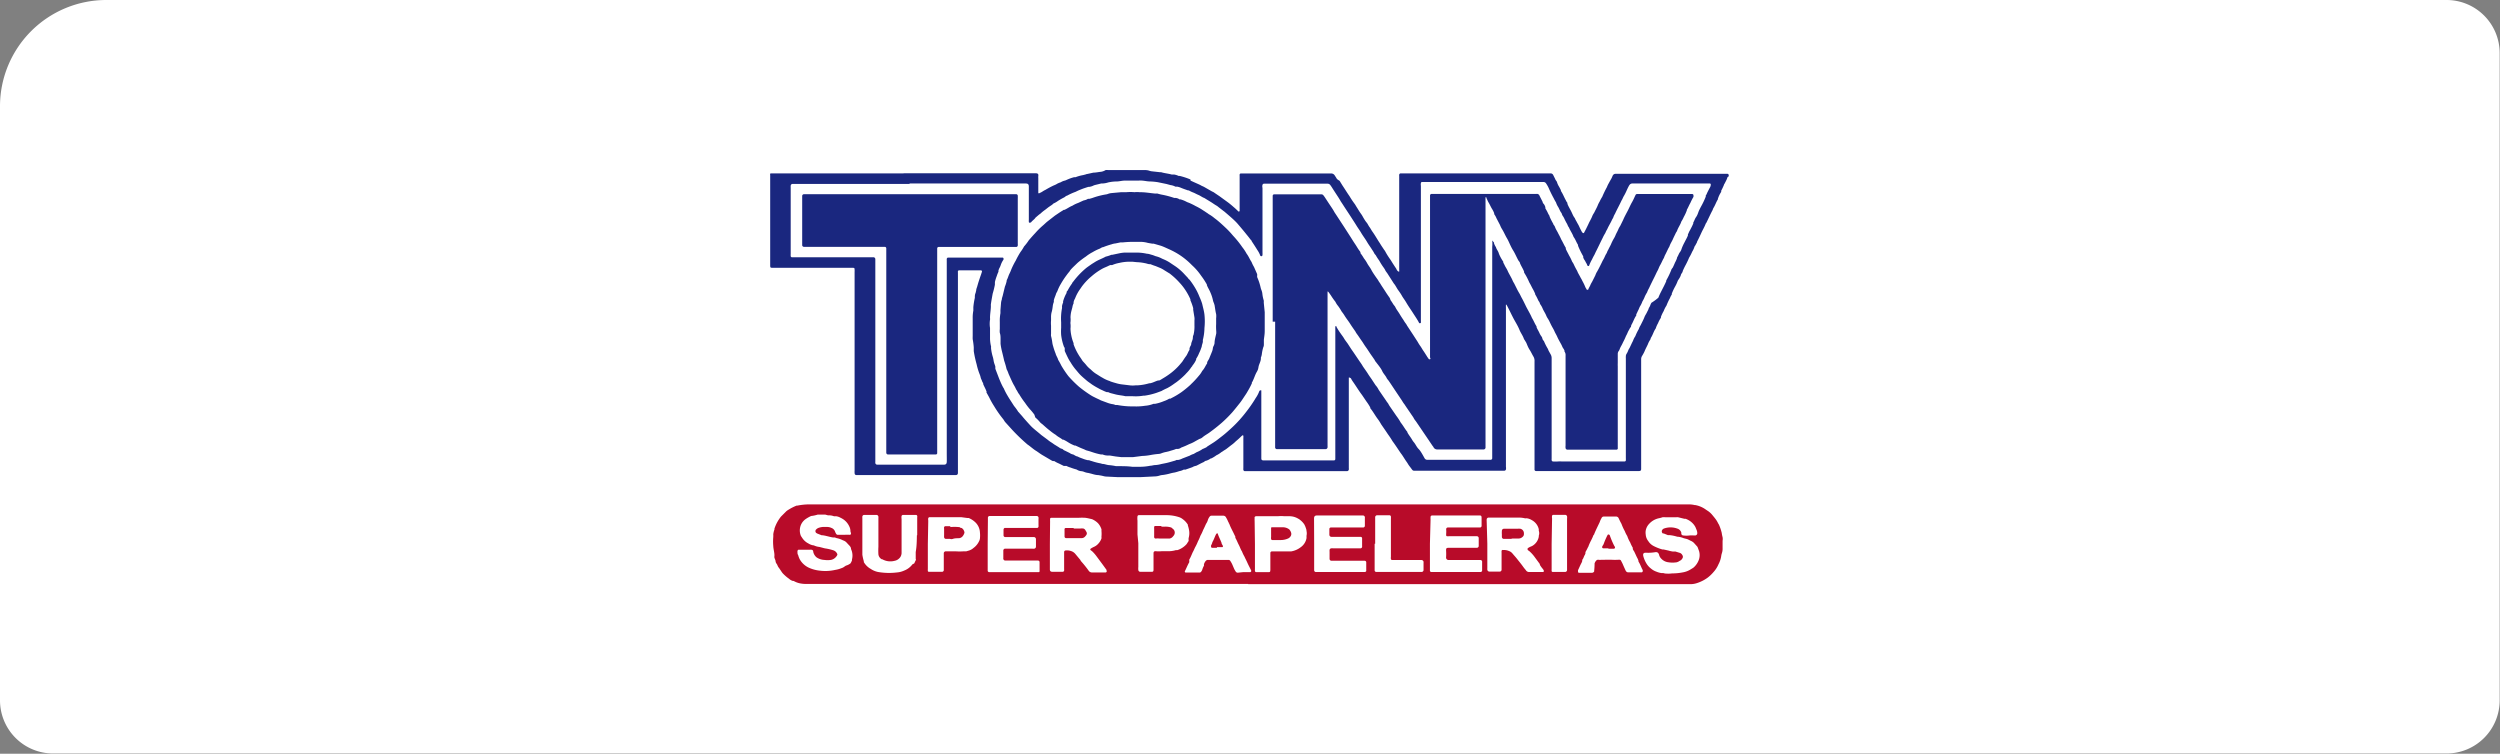
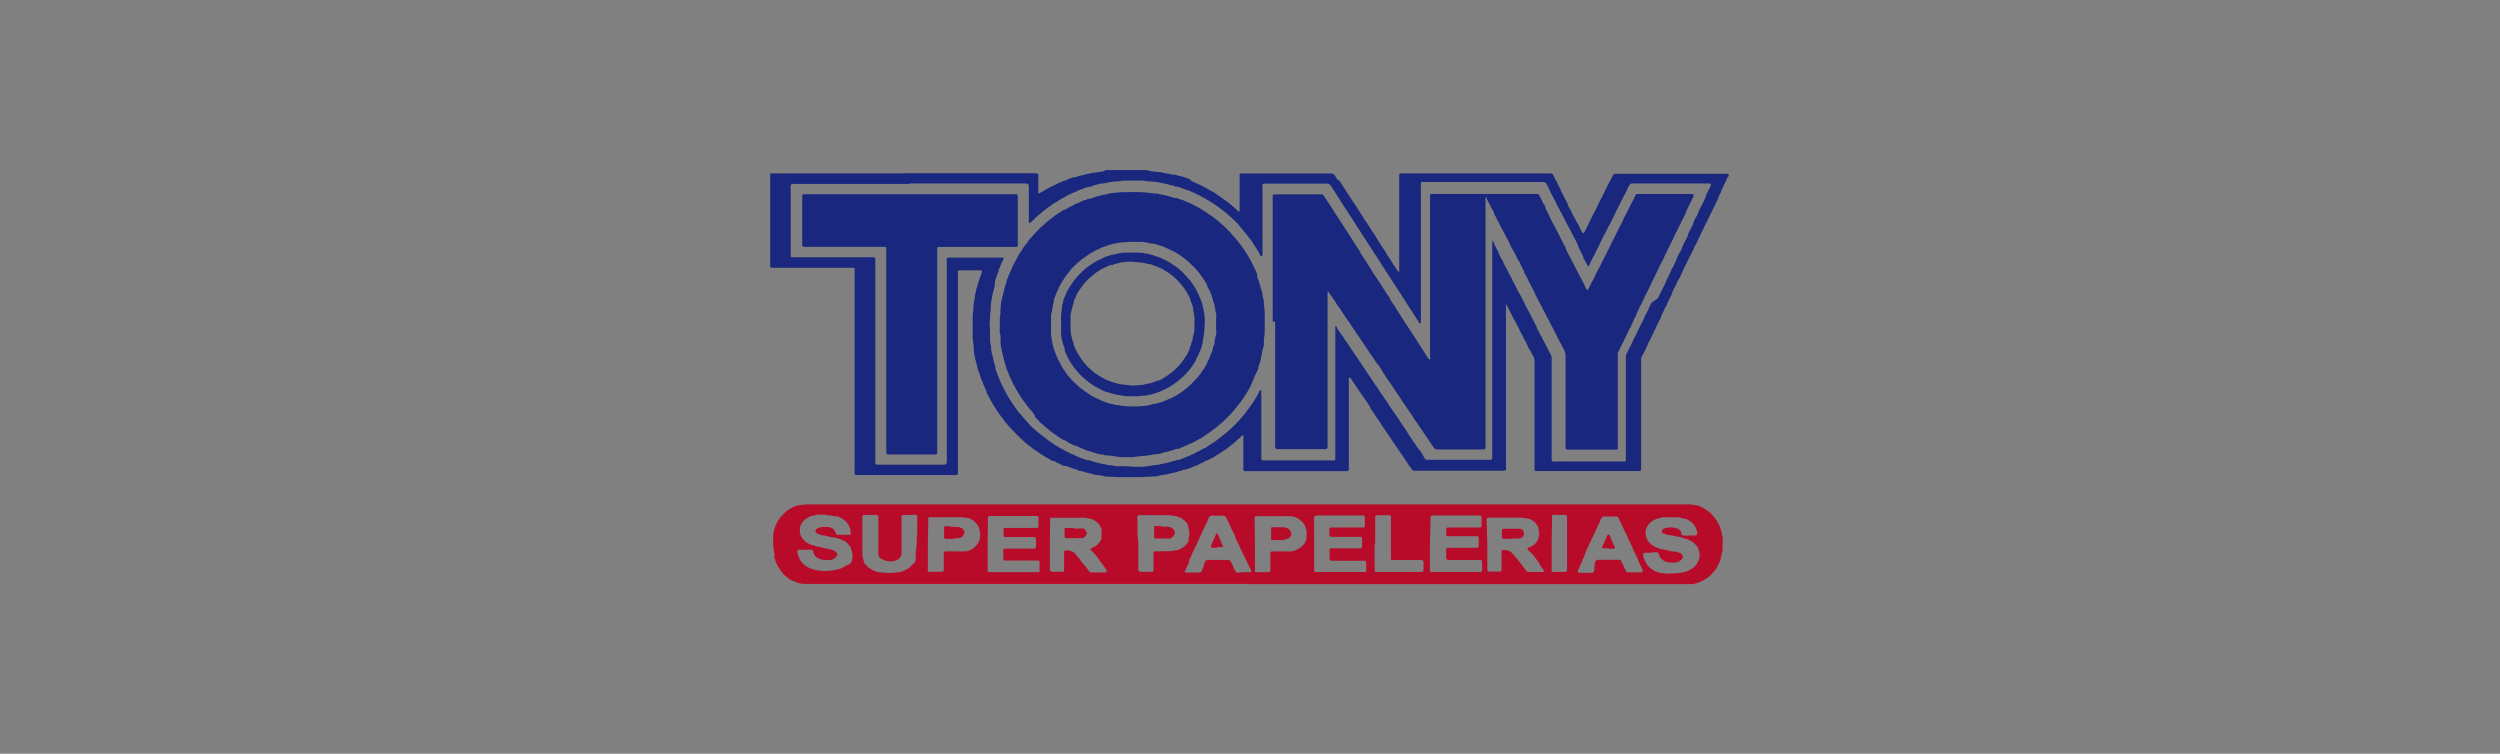
<svg xmlns="http://www.w3.org/2000/svg" viewBox="0 0 235.17 70.9">
  <rect x="0" y="0" width="235.17" height="70.9" fill="#808080" stroke="none" />
  <defs>
    <style>.cls-1{fill:#fff;}.cls-2{fill:#1a277f;}.cls-3{fill:#b80b29;}</style>
  </defs>
  <title>TONY_COLOR</title>
  <g id="Capa_2" data-name="Capa 2">
    <g id="Capa_1-2" data-name="Capa 1">
-       <path class="cls-1" d="M10,0H230.14a5,5,0,0,1,5,5V65.88a5,5,0,0,1-5,5H5a5,5,0,0,1-5-5V10A10,10,0,0,1,10,0Z" />
      <path class="cls-2" d="M85,16.3H97.43c.16,0,.28.05.24.26a1.47,1.47,0,0,0,0,.21c0,.39,0,.79,0,1.19,0,.05,0,.11,0,.17s.07.07.09.05.21-.09.3-.16a2.28,2.28,0,0,1,.3-.17,8.14,8.14,0,0,1,.77-.41,1.73,1.73,0,0,0,.36-.18l.16-.07a.59.59,0,0,0,.16-.06,1.17,1.17,0,0,1,.35-.14.76.76,0,0,0,.16-.06,4.3,4.3,0,0,1,.71-.26l.14,0a3.67,3.67,0,0,1,.72-.2l.23-.06a.67.67,0,0,1,.19-.05l.54-.12c.24,0,.48-.06.72-.08A1.17,1.17,0,0,0,104,16a.59.59,0,0,1,.23,0l.49,0h3a1.2,1.2,0,0,1,.42.07,1.19,1.19,0,0,0,.26.05l.72.08s.08,0,.11,0c.32.1.65.12,1,.22l.23,0a1.51,1.51,0,0,1,.41.13l.11,0a6.81,6.81,0,0,1,1,.33L112,17a1.33,1.33,0,0,1,.21.09l.56.25.15.07a1.08,1.08,0,0,0,.24.12l.1.05.7.4c.08.05.16.07.23.12s.35.24.53.36l.77.56c.19.14.38.3.56.46a5.76,5.76,0,0,1,.44.41l0,0a.08.08,0,0,0,.12-.05s0-.09,0-.14V16.91c0-.13,0-.25,0-.38a.37.37,0,0,1,0-.11.12.12,0,0,1,.09-.1l.23,0h8.24a.39.39,0,0,1,.39.19c.07.11.14.21.2.32A1.27,1.27,0,0,0,126,17a.5.5,0,0,1,.08.12l.21.34c.23.34.44.69.66,1a8,8,0,0,0,.45.68c.09.11.15.24.23.36s.24.4.38.59.18.29.27.44.17.28.28.41.16.28.26.41.17.28.26.41c.23.32.42.65.64,1,.09.12.16.26.25.39l.24.36.07.09a6.48,6.48,0,0,0,.49.79c.09.13.17.27.26.41s.15.23.22.34a1.63,1.63,0,0,1,.11.17.43.43,0,0,0,.2.24h.06a.09.09,0,0,0,0-.05.37.37,0,0,0,0-.11c0-2.74,0-5.47,0-8.21v-.63a.49.49,0,0,1,0-.12.17.17,0,0,1,.11-.12h14.15a.27.27,0,0,1,.23.16l.17.34a.71.71,0,0,0,.13.22.46.46,0,0,1,.07.16,1.85,1.85,0,0,0,.13.29c.08.13.15.27.22.41l0,.07c.19.28.3.59.46.87a1,1,0,0,0,.15.25.2.2,0,0,1,0,.08c.11.3.29.56.42.85s.16.35.28.51a2.06,2.06,0,0,0,.17.33c.05.11.11.2.17.31s.15.33.24.49a1.28,1.28,0,0,0,.11.2s0,0,.06.06a.09.09,0,0,0,.11,0l.2-.38c.08-.17.17-.34.25-.52s.23-.42.32-.65.16-.28.23-.43.2-.38.28-.57a2.35,2.35,0,0,1,.19-.39,4.09,4.09,0,0,1,.25-.46s0,0,0,0a9.54,9.54,0,0,1,.44-.91,2.35,2.35,0,0,1,.19-.39c.06-.12.13-.24.2-.36a1.63,1.63,0,0,0,.11-.23l.06-.13a.3.3,0,0,1,.24-.14h10.5c.05,0,.1,0,.13.05a.22.22,0,0,1,0,.22c-.1,0-.11.14-.15.23s-.14.29-.22.44a.19.19,0,0,0-.05.1,5.52,5.52,0,0,1-.26.55s0,.07,0,.11a2.59,2.59,0,0,0-.31.65l0,.05c-.16.25-.25.54-.41.8a.47.47,0,0,0-.05.1,1,1,0,0,1-.11.24c-.15.3-.29.6-.44.91l-.09.18a.18.18,0,0,0-.05.07c-.11.3-.28.57-.41.86s-.26.56-.4.83c0,.07-.06.15-.1.22a1.09,1.09,0,0,1-.08.15.47.47,0,0,0-.06.09,2.09,2.09,0,0,1-.22.48,4.25,4.25,0,0,1-.29.56s0,0,0,0a7.08,7.08,0,0,1-.32.68,6.19,6.19,0,0,0-.28.58c0,.13-.14.23-.17.36s-.15.34-.26.49a.47.47,0,0,0-.05.1,3.47,3.47,0,0,1-.26.55,5.11,5.11,0,0,0-.29.63.2.2,0,0,1,0,.08,1.48,1.48,0,0,0-.17.33,5.74,5.74,0,0,0-.33.71,2.45,2.45,0,0,0-.26.51,3.47,3.47,0,0,0-.26.55s0,.05,0,.08a2.49,2.49,0,0,0-.27.51,2.45,2.45,0,0,0-.22.5l0,0c-.19.26-.26.57-.43.84-.05.07-.05.16-.09.22a1.94,1.94,0,0,0-.22.43c-.1.22-.22.43-.31.66a4.09,4.09,0,0,1-.25.46.6.6,0,0,0-.07.3v10.3c0,.14-.05.19-.19.2H144.5a.14.14,0,0,1-.15-.14.13.13,0,0,1,0-.06c0-.76,0-1.51,0-2.26V34a.78.78,0,0,0-.11-.47c-.12-.2-.21-.41-.34-.61s-.2-.37-.28-.57-.13-.23-.19-.35a.57.57,0,0,1-.08-.13c-.1-.3-.3-.55-.42-.85s-.31-.62-.48-.92c-.26-.47-.49-1-.74-1.44l0,0h-.05a0,0,0,0,0,0,0,.16.16,0,0,0,0,.08,1.48,1.48,0,0,0,0,.21c0,.63,0,1.27,0,1.91V43.91a.71.71,0,0,1,0,.25.16.16,0,0,1-.15.12h-8.5a.21.21,0,0,1-.13-.05.87.87,0,0,1-.09-.11c-.11-.16-.24-.3-.34-.47s-.16-.24-.24-.36l-.25-.39-.08-.12-.12-.16c-.26-.38-.5-.76-.77-1.12a7.31,7.31,0,0,0-.43-.65c-.21-.32-.42-.62-.64-.94l0,0a4.45,4.45,0,0,0-.38-.58c-.22-.31-.4-.64-.64-.93a.18.18,0,0,1,0-.07,4.83,4.83,0,0,0-.36-.56l-.42-.62,0,0c-.29-.38-.54-.8-.82-1.2a2.16,2.16,0,0,1-.22-.36s-.08-.06-.13-.07a.08.08,0,0,0-.07,0c0,.05,0,.09,0,.14,0,1.17,0,2.34,0,3.51,0,1.53,0,3,0,4.58,0,.09,0,.17,0,.26a.88.88,0,0,1,0,.17.18.18,0,0,1-.17.14h-9.63a.17.17,0,0,1-.12-.11,1.41,1.41,0,0,1,0-.2V41.21a1.79,1.79,0,0,0,0-.23s-.08-.07-.12,0l-.06.05a6.29,6.29,0,0,1-.47.43l-.07.06a3.08,3.08,0,0,1-.44.37l-.41.32c-.11.09-.25.15-.36.24l-.15.09a2,2,0,0,1-.46.29,2.83,2.83,0,0,1-.47.29l-.05,0a1.59,1.59,0,0,1-.43.22c-.11,0-.2.12-.31.16s-.36.18-.54.27l-.11.05a.93.93,0,0,0-.35.13s0,0,0,0l-.66.23a.43.43,0,0,0-.16,0,1.25,1.25,0,0,1-.41.14h0a3.81,3.81,0,0,1-.45.13,3.63,3.63,0,0,0-.45.1,4.67,4.67,0,0,1-.65.13,1.28,1.28,0,0,0-.34.07,1.7,1.7,0,0,1-.31.06l-1.39.07h-2.26l-1-.05c-.16,0-.32-.06-.48-.09l-.29-.05c-.22,0-.44-.07-.65-.13l-.28-.07a1.44,1.44,0,0,1-.42-.11.94.94,0,0,0-.28-.06.92.92,0,0,1-.33-.11.38.38,0,0,0-.13-.06,4.51,4.51,0,0,1-.52-.17,1.77,1.77,0,0,1-.38-.15l-.14,0-.11,0-.46-.23a2.3,2.3,0,0,1-.44-.23s-.09,0-.13,0a.52.52,0,0,1-.13-.06l-.85-.5c-.19-.11-.37-.25-.55-.37l0,0c-.31-.18-.57-.44-.86-.63l0,0a17.72,17.72,0,0,1-1.4-1.34l-.68-.75c-.08-.09-.13-.2-.2-.29a10.43,10.43,0,0,1-.86-1.23,7.44,7.44,0,0,1-.44-.78c-.08-.16-.18-.32-.26-.48s0,0,0-.08c-.08-.25-.22-.48-.32-.72,0-.06,0-.12-.07-.19l-.08-.21a1,1,0,0,1-.1-.27,1.52,1.52,0,0,0-.06-.2,6.06,6.06,0,0,1-.31-1,0,0,0,0,1,0,0,10.54,10.54,0,0,1-.27-1.24c0-.11,0-.23,0-.35a6.76,6.76,0,0,0-.1-.77,2.83,2.83,0,0,1,0-.29c0-.56,0-1.12,0-1.68a3.5,3.5,0,0,1,.06-.72c0-.11,0-.21,0-.32a6.45,6.45,0,0,1,.14-.88c0-.16,0-.31.07-.46l.06-.25c0-.14.08-.28.11-.42l.09-.31c.08-.25.16-.49.25-.74l.09-.28a.11.11,0,0,0-.08-.13H90.21a.11.11,0,0,0-.1.09.26.26,0,0,0,0,.11V44.48c0,.14-.07.2-.19.21H80.58c-.13,0-.19-.07-.19-.21a1.27,1.27,0,0,1,0-.2c0-.67,0-1.33,0-2V25.58a1.27,1.27,0,0,0,0-.2c0-.14,0-.19-.2-.19H72.67c-.18,0-.22,0-.22-.24V16.48a.2.2,0,0,1,0-.11s0-.06.06-.06H85Zm.55,1h-11a.18.18,0,0,0-.17.17,1.27,1.27,0,0,0,0,.2v6.2a1.64,1.64,0,0,0,0,.23.13.13,0,0,0,.1.1l.2,0h7.51a.18.18,0,0,1,.15.18c0,.13,0,.25,0,.38V42.06c0,.23,0,.46,0,.69v.12c0,.18,0,.36,0,.55a.66.66,0,0,0,0,.14.18.18,0,0,0,.16.15h6.29c.19,0,.26-.08.27-.26s0-.49,0-.73V24.46a.45.45,0,0,1,0-.11.15.15,0,0,1,.11-.12l.17,0h4.84l.15,0a.12.12,0,0,1,.07.14l0,.05a1.89,1.89,0,0,0-.26.51,2,2,0,0,1-.09.22,1.13,1.13,0,0,0-.13.32.42.42,0,0,1,0,.1,2.5,2.5,0,0,0-.15.38,3.89,3.89,0,0,0-.18.58s0,.07,0,.11a.69.69,0,0,0,0,.13,8.11,8.11,0,0,1-.21.85v0c-.06.33-.12.65-.17,1a.77.77,0,0,0,0,.15c0,.39-.09.79-.08,1.18a.25.25,0,0,1,0,.12,2.55,2.55,0,0,0,0,.78c0,.12,0,.25,0,.37s0,.16,0,.23,0,.29,0,.44a3.38,3.38,0,0,0,.1.71,1.2,1.2,0,0,0,0,.2,4.38,4.38,0,0,0,.17.8,2.3,2.3,0,0,1,.06.28,1.86,1.86,0,0,0,.1.39,1.42,1.42,0,0,1,.07.22c0,.06,0,.13,0,.2l.36.94c.1.24.2.48.32.71s.1.15.13.23a5.2,5.2,0,0,0,.32.62c.12.21.25.41.38.61l.25.39a4.74,4.74,0,0,1,.37.51.34.34,0,0,0,.08.09c.12.15.26.29.38.44s.48.55.73.82.66.57,1,.87l.58.43a3.18,3.18,0,0,0,.37.27c.12.07.22.16.34.23s.26.16.39.24a.63.63,0,0,0,.23.12.28.28,0,0,1,.15.08.31.31,0,0,0,.14.09l.47.23a.77.77,0,0,0,.32.14.55.55,0,0,1,.15.08l.15.08a.72.72,0,0,1,.22.08c.12.06.25.1.38.15a2.77,2.77,0,0,0,.49.15l.11,0a2.29,2.29,0,0,0,.28.09,5.67,5.67,0,0,0,.81.21l.17.05c.2,0,.39.09.59.11a5.21,5.21,0,0,1,.69.1l.2,0c.44,0,.89,0,1.33.06h.21l.49,0a5.07,5.07,0,0,0,1-.1c.14,0,.27-.05.41-.06a2.59,2.59,0,0,0,.62-.1l.4-.08c.3-.06.6-.16.9-.24l.13-.06a.33.33,0,0,1,.13,0,1.3,1.3,0,0,0,.42-.14l.13-.05.57-.22a1.53,1.53,0,0,1,.37-.16l.1-.06.17-.1a2.52,2.52,0,0,0,.56-.3.69.69,0,0,1,.13-.05l.13-.07c.08,0,.15-.1.22-.14l.58-.37c.26-.17.5-.37.75-.56s.49-.4.72-.61a12,12,0,0,0,.95-.94c.23-.26.45-.52.66-.8a12.44,12.44,0,0,0,.78-1.12l.07-.12a2.76,2.76,0,0,0,.33-.61.19.19,0,0,1,.1-.13.3.3,0,0,1,.11,0s0,.07,0,.1c0,.44,0,.89,0,1.33,0,1.18,0,2.36,0,3.54v1.42c0,.14.05.19.19.2h6.67a.17.17,0,0,0,.1-.1s0-.06,0-.09c0-.32,0-.64,0-1V34.4c0-1.15,0-2.3,0-3.45a1.36,1.36,0,0,1,0-.2s0,0,0-.05a.09.09,0,0,1,.11,0l0,.05a6.05,6.05,0,0,0,.4.63c.1.15.22.29.31.45s.23.33.35.5l.33.51.23.33.52.77c.1.15.21.29.3.45s.36.51.52.77.31.44.45.67l.27.41a1.8,1.8,0,0,1,.29.43l0,0,.41.6.31.45c.06.11.16.2.21.31s.2.31.3.46l.44.64a5.23,5.23,0,0,1,.41.63c.23.28.39.6.62.87l0,.05c.13.24.31.45.44.68a1.7,1.7,0,0,0,.15.22c.18.2.27.46.47.66s.39.57.56.87a.28.28,0,0,0,.21.14h5.86l.17,0a.15.15,0,0,0,.12-.14V23.23a3.08,3.08,0,0,0,0-.61s0,0,0,0,0,0,0,0h0l.17.2,0,.07a1.52,1.52,0,0,0,.18.36c.05.2.2.35.26.55s.25.56.43.82c0,0,0,.05,0,.08l.12.23c.08.19.21.35.29.54s.19.37.29.56a3.59,3.59,0,0,1,.17.34,1.24,1.24,0,0,0,.1.2,1.62,1.62,0,0,1,.1.18l.22.44c.07.14.14.27.22.4s.15.3.23.44.24.46.35.69c.19.4.44.78.61,1.19.16.25.26.54.43.79l0,.07c.07.2.19.36.27.55a1.78,1.78,0,0,0,.17.3.49.49,0,0,1,.11.23.35.35,0,0,0,.08.16l.07.09a5,5,0,0,0,.35.69,1.54,1.54,0,0,1,.08.19l.21.38a.68.68,0,0,1,.08.34v9.45a.66.66,0,0,0,0,.14.15.15,0,0,0,.11.12,4.15,4.15,0,0,0,.49,0,2.06,2.06,0,0,1,.35,0h5.91a.12.12,0,0,0,.12-.1,1.49,1.49,0,0,0,0-.21c0-.26,0-.52,0-.78V33.71a1.09,1.09,0,0,1,0-.18.45.45,0,0,1,.07-.25,1.68,1.68,0,0,0,.16-.33.31.31,0,0,1,.05-.1l.09-.16.17-.36c.05-.12.12-.22.16-.34a1.55,1.55,0,0,1,.19-.36,4.73,4.73,0,0,1,.33-.68v0a1.33,1.33,0,0,1,.16-.34l.17-.34a4.28,4.28,0,0,0,.2-.44c.06-.16.16-.29.23-.44s.13-.23.17-.37a.19.19,0,0,1,.05-.1,1.51,1.51,0,0,0,.09-.18,1.23,1.23,0,0,1,.12-.26A4.64,4.64,0,0,0,156,28a5.45,5.45,0,0,1,.25-.55c.17-.34.35-.67.49-1l0-.07a7.52,7.52,0,0,0,.48-1c0-.05.05-.09.07-.13l.07-.09c.07-.15.14-.3.2-.45a2.57,2.57,0,0,0,.2-.45l0-.05c.11-.15.15-.33.26-.48s.14-.24.18-.37a4.66,4.66,0,0,1,.28-.6c.1-.21.22-.4.3-.62l0-.1c.06-.09.09-.2.14-.29s.11-.19.15-.28a4,4,0,0,0,.22-.47.12.12,0,0,1,0-.08c.1-.16.14-.34.25-.49s.17-.32.23-.49.14-.3.21-.45a7.52,7.52,0,0,0,.48-1,.31.31,0,0,1,0-.1.72.72,0,0,0,.12-.23c.09-.18.18-.36.28-.54a.55.55,0,0,0,.07-.28.11.11,0,0,0-.07-.08h-7.3a.32.32,0,0,0-.26.12.67.67,0,0,0-.09.14c-.07.13-.13.26-.19.39a4.66,4.66,0,0,1-.25.5c-.09.14-.14.31-.24.46-.19.42-.42.82-.61,1.24a1.5,1.5,0,0,0-.16.34.54.54,0,0,1-.07.13,1.51,1.51,0,0,0-.09.18c-.13.27-.29.52-.41.8a2,2,0,0,0-.18.36,3.37,3.37,0,0,0-.25.46c-.21.41-.4.83-.61,1.24-.07.13-.12.27-.19.39s-.14.26-.2.39a3.67,3.67,0,0,0-.28.6s0,0,0,0a.08.08,0,0,1-.12,0s-.05,0-.06-.07-.09-.19-.14-.28a1,1,0,0,0-.1-.18.91.91,0,0,1-.13-.26.47.47,0,0,0,0-.1c-.18-.31-.34-.63-.49-1a.2.2,0,0,0,0-.08c-.16-.24-.24-.52-.42-.75,0,0,0,0,0,0-.1-.3-.29-.55-.41-.83a.33.33,0,0,0-.06-.1s-.05-.08-.07-.13a1.47,1.47,0,0,0-.14-.28c-.06-.12-.13-.24-.18-.36a1.56,1.56,0,0,0-.16-.28c-.07-.09-.07-.22-.15-.31s-.17-.34-.27-.51a1.78,1.78,0,0,1-.21-.44,3.59,3.59,0,0,1-.21-.38c-.17-.31-.33-.63-.49-1a3.18,3.18,0,0,0-.23-.4.29.29,0,0,0-.27-.14H133.79c-.06,0-.1,0-.13.11a.71.71,0,0,0,0,.25V28c0,.75,0,1.49,0,2.24a.26.26,0,0,1,0,.11.08.08,0,0,1-.09.05s-.05,0-.06,0-.1-.19-.16-.28c-.15-.25-.32-.5-.48-.75s-.4-.59-.58-.9-.32-.46-.45-.71a5.5,5.5,0,0,0-.34-.5c-.12-.18-.21-.37-.34-.54a.71.71,0,0,1-.1-.14l-.5-.78c-.05-.09-.12-.17-.18-.26a.37.37,0,0,1-.07-.12,1.76,1.76,0,0,0-.14-.23,6,6,0,0,1-.43-.68,4.45,4.45,0,0,1-.33-.51,1,1,0,0,1-.13-.16,2.07,2.07,0,0,0-.19-.32c-.16-.26-.35-.51-.5-.77s-.38-.56-.55-.85-.3-.45-.44-.68-.35-.55-.53-.83-.53-.8-.79-1.21l-.16-.24c-.13-.24-.28-.46-.43-.69s-.22-.34-.33-.51a3.78,3.78,0,0,0-.22-.33.31.31,0,0,0-.25-.13h-6a.15.15,0,0,0-.13.11.54.54,0,0,0,0,.28v3.92c0,.17,0,.34,0,.52s0,.48,0,.72,0,.6,0,.9a1.77,1.77,0,0,1,0,.23.13.13,0,0,1-.08.14c-.06,0-.12,0-.15-.11a2.23,2.23,0,0,0-.26-.48c-.17-.28-.34-.54-.52-.81,0-.07-.1-.14-.15-.21s-.22-.29-.34-.43c-.26-.33-.54-.66-.83-1s-.83-.79-1.26-1.16l-.07-.05-.48-.37a1.33,1.33,0,0,0-.19-.14c-.18-.1-.35-.23-.53-.34l-.62-.38c-.19-.06-.35-.2-.54-.28s-.29-.14-.44-.21a2.52,2.52,0,0,1-.47-.22l-.08,0c-.22-.08-.44-.15-.65-.24a1.65,1.65,0,0,0-.36-.11l-.17,0a1.29,1.29,0,0,0-.47-.15l-.36-.1-.82-.17a5.85,5.85,0,0,0-.72-.07c-.26,0-.5-.06-.75-.08s-.27,0-.41,0h-.87l-.37,0c-.24,0-.48.07-.72.08a3.84,3.84,0,0,0-.83.09,2.05,2.05,0,0,1-.54.1.53.53,0,0,0-.12,0l-.53.13a1.06,1.06,0,0,0-.19.06,1.28,1.28,0,0,1-.42.13l-.08,0c-.24.08-.48.15-.71.25a4,4,0,0,0-.47.21,5.54,5.54,0,0,0-.82.37c-.09,0-.18.12-.27.16a6.65,6.65,0,0,0-.58.33,2,2,0,0,1-.37.22.27.27,0,0,0-.12.09,1.59,1.59,0,0,1-.21.15l-.19.13-.32.25a3.47,3.47,0,0,0-.43.35l-.14.1-.33.28c-.1.17-.28.26-.4.42a.2.2,0,0,1-.13.06.08.08,0,0,1-.1-.07,1.69,1.69,0,0,1,0-.23c0-1,0-2.07,0-3.1,0-.22-.09-.29-.3-.29H85.57Z" />
      <path class="cls-3" d="M117.41,54.93H75.8a2.76,2.76,0,0,1-.57-.06,2,2,0,0,1-.57-.22.18.18,0,0,0-.07,0,.91.91,0,0,1-.37-.21A3.54,3.54,0,0,1,73.7,54a1.22,1.22,0,0,1-.2-.25l-.21-.31a.9.9,0,0,1-.17-.3l-.06-.1a.51.51,0,0,1-.1-.21c0-.12-.07-.24-.11-.36a.87.87,0,0,1,0-.22c0-.3-.1-.59-.11-.89a4.74,4.74,0,0,1,0-.84,2.34,2.34,0,0,0,0-.26,1.85,1.85,0,0,1,.11-.45l0-.08a3.62,3.62,0,0,1,.62-1.14l.51-.51a2,2,0,0,1,.24-.16,4.4,4.4,0,0,1,.72-.36l.08,0a5.77,5.77,0,0,1,.92-.11h82.84a2.25,2.25,0,0,1,.63.06h.06a2.46,2.46,0,0,1,1,.43l.24.16a1.94,1.94,0,0,1,.36.34c.13.16.27.32.39.5s.14.27.23.4a4.33,4.33,0,0,1,.27.79,2.83,2.83,0,0,0,.08.4,1,1,0,0,1,0,.34v.7a1.33,1.33,0,0,1-.07.48,1.46,1.46,0,0,0-.05.2,2.38,2.38,0,0,1-.26.82l0,0a2.59,2.59,0,0,1-.48.75,3.52,3.52,0,0,1-.52.5,3.48,3.48,0,0,1-1,.52,1.94,1.94,0,0,1-.63.11H117.41Zm17.1-3.78h0v2.53a.14.14,0,0,0,.13.13h4.64a.16.16,0,0,0,.14-.13s0,0,0-.08v-.7a.24.24,0,0,0,0-.08.16.16,0,0,0-.16-.14h-3a.23.23,0,0,1-.23-.25,4.64,4.64,0,0,0,0-.64c0-.18,0-.26.25-.26h2.67a.18.18,0,0,0,.15-.16c0-.25,0-.5,0-.75a.18.18,0,0,0-.18-.18h-2.61a.69.69,0,0,1-.2,0,.08.08,0,0,1-.07-.08,1,1,0,0,1,0-.17,2.42,2.42,0,0,0,0-.38.16.16,0,0,1,.16-.19h3.05a.18.18,0,0,0,.12-.12.19.19,0,0,0,0-.08c0-.23,0-.47,0-.7s-.07-.23-.23-.23h-4.44a.15.15,0,0,0-.13.12,2.46,2.46,0,0,0,0,.26Zm-41.6,0h0v2.55a.16.16,0,0,0,.12.12h4.55l.14,0a.08.08,0,0,0,.07-.08.43.43,0,0,0,0-.11v-.67s0-.06,0-.09a.15.15,0,0,0-.15-.14h-3.1a.2.2,0,0,1-.16-.15.28.28,0,0,1,0-.09v-.72a.18.18,0,0,1,.18-.16h2.52a.9.9,0,0,0,.23,0,.2.2,0,0,0,.14-.17v-.73a.2.2,0,0,0-.19-.19H94.55a.16.16,0,0,1-.15-.15l0-.55a.19.19,0,0,1,.11-.16l.17,0h2.9a.14.14,0,0,0,.11-.12.49.49,0,0,0,0-.12c0-.2,0-.4,0-.61a.36.36,0,0,0,0-.14.17.17,0,0,0-.17-.13H93.08a.16.16,0,0,0-.15.15c0,.07,0,.15,0,.23Zm47,0h0v2.32a.41.41,0,0,0,0,.11.2.2,0,0,0,.19.19h1a.19.19,0,0,0,.15-.15s0-.08,0-.12c0-.5,0-1,0-1.51a1,1,0,0,1,0-.17.11.11,0,0,1,.07-.08.16.16,0,0,1,.09,0,1.19,1.19,0,0,1,.53.09.76.76,0,0,1,.33.23c.15.18.31.35.45.53s.38.47.55.71.2.24.28.36a.36.36,0,0,0,.3.15h1.19l.11,0a.1.1,0,0,0,.07-.14.64.64,0,0,0-.08-.14,2.7,2.7,0,0,1-.29-.4l0-.07-.45-.61a3.53,3.53,0,0,0-.51-.58l-.19-.14s0-.13,0-.15a1.55,1.55,0,0,1,.36-.19l.1-.05a1.26,1.26,0,0,0,.59-.85s0-.06,0-.09a.72.72,0,0,0,0-.48l0-.14a1.3,1.3,0,0,0-.65-.85,1.2,1.2,0,0,0-.51-.18.47.47,0,0,1-.17,0,2.24,2.24,0,0,0-.52-.06H140a.19.19,0,0,0-.15.15,1.48,1.48,0,0,0,0,.21Zm-16.29,0h0v2.49a.17.17,0,0,0,.16.17h4.64s.09-.06.1-.09,0,0,0-.06v-.75a.15.15,0,0,0-.14-.16h-3.13a.18.18,0,0,1-.18-.19c0-.22,0-.44,0-.66a.88.88,0,0,1,0-.17.18.18,0,0,1,.16-.15,1,1,0,0,1,.17,0H128a.16.16,0,0,0,.13-.13.13.13,0,0,0,0-.06v-.66s0-.08,0-.12a.15.15,0,0,0-.12-.11h-2.78a.2.2,0,0,1-.18-.2c0-.18,0-.36,0-.55a.15.15,0,0,1,.13-.13l.23,0h2.84a.17.17,0,0,0,.14-.14V49.4c0-.23,0-.45,0-.67a.19.19,0,0,0,0-.08.18.18,0,0,0-.18-.16h-4.32c-.2,0-.28.08-.28.3ZM77.64,48.41H77.2l-.29,0a3.13,3.13,0,0,1-.53.12l-.06,0a3.35,3.35,0,0,0-.55.31,1.28,1.28,0,0,0-.51.81v0a1.34,1.34,0,0,0,.07.74.53.53,0,0,0,.06.1l.08.12a1.47,1.47,0,0,0,.57.51,1.3,1.3,0,0,0,.46.18l.05,0a1.61,1.61,0,0,0,.53.15l.31.08a1.83,1.83,0,0,0,.25.06,4.55,4.55,0,0,1,.73.17.6.6,0,0,1,.38.33.14.14,0,0,1,0,.14,1,1,0,0,1-.12.17.84.84,0,0,1-.46.27,2.24,2.24,0,0,1-.63,0,1.39,1.39,0,0,1-.71-.23.52.52,0,0,1-.11-.1.93.93,0,0,1-.22-.43c0-.18-.13-.21-.29-.2h-.09l-.55,0h-.32l-.14,0a.14.14,0,0,0-.09.13.39.39,0,0,0,0,.15c0,.07,0,.14.06.22a1.93,1.93,0,0,0,.15.4,1.9,1.9,0,0,0,.83.78,3.28,3.28,0,0,0,1.06.29,4.11,4.11,0,0,0,1.44-.07,2.64,2.64,0,0,0,.61-.17.75.75,0,0,0,.25-.13l.15-.1A1.27,1.27,0,0,0,80,53a1.22,1.22,0,0,0,.14-.28.13.13,0,0,0,0-.08,1.44,1.44,0,0,0-.09-1l0-.08a.65.65,0,0,0-.17-.26L79.6,51a.81.81,0,0,0-.3-.17,2.14,2.14,0,0,0-.6-.21l-.16-.06-.17,0c-.34-.05-.67-.17-1-.21l-.08,0-.41-.16-.1-.06a.22.22,0,0,1,0-.33.6.6,0,0,1,.21-.14,1.51,1.51,0,0,1,.63-.09h.14a1,1,0,0,1,.45.09.57.57,0,0,1,.34.34,1,1,0,0,0,.1.21.18.18,0,0,0,.16.1c.22,0,.43,0,.64,0a2.7,2.7,0,0,1,.49,0,.13.13,0,0,0,.11-.08A.57.57,0,0,0,80,50a1,1,0,0,0-.11-.48,1.62,1.62,0,0,0-.52-.64,2.17,2.17,0,0,0-.33-.19,1.1,1.1,0,0,0-.41-.13.67.67,0,0,1-.19,0,1.27,1.27,0,0,0-.54-.08Zm21.12,2.78h0v2.37c0,.16.07.21.21.23h1a.15.15,0,0,0,.13-.11,1.11,1.11,0,0,0,0-.17c0-.35,0-.7,0-1,0-.19,0-.38,0-.58a.15.15,0,0,1,.14-.15,1.16,1.16,0,0,1,.49.05.85.85,0,0,1,.41.26l.5.6c0,.06.08.13.13.19a10.16,10.16,0,0,1,.65.82.37.37,0,0,0,.32.15H104a.11.11,0,0,0,.09-.17.25.25,0,0,0,0-.07l-.34-.47-.6-.81a3.57,3.57,0,0,0-.4-.46,1.67,1.67,0,0,0-.16-.12.09.09,0,0,1,0-.13,2,2,0,0,1,.32-.18,1.15,1.15,0,0,0,.38-.27,1.42,1.42,0,0,0,.32-.51.49.49,0,0,0,0-.16,2.81,2.81,0,0,0,0-.58.32.32,0,0,0,0-.14,1.55,1.55,0,0,0-.33-.57,1.84,1.84,0,0,0-.55-.37c-.21-.05-.41-.1-.62-.13a5,5,0,0,0-.67,0H99l-.14,0a.13.13,0,0,0-.08.08,2,2,0,0,0,0,.23Zm58.52,2.75a5.34,5.34,0,0,0,1.08-.11,2,2,0,0,0,.71-.29l.13-.08a.71.71,0,0,0,.14-.1,1.75,1.75,0,0,0,.44-.63,1.33,1.33,0,0,0,.05-.88l-.12-.33a.47.47,0,0,0-.05-.1l-.27-.3a.88.88,0,0,0-.33-.24c-.11-.05-.22-.12-.33-.16s-.25-.06-.37-.1a1.87,1.87,0,0,0-.53-.13l-.05,0a3.45,3.45,0,0,0-.71-.15l-.17,0-.4-.16-.08,0a.24.24,0,0,1-.07-.31.36.36,0,0,1,.17-.15,1.85,1.85,0,0,1,1.25,0,.57.57,0,0,1,.39.39.36.36,0,0,0,0,.11.19.19,0,0,0,.19.15,2.25,2.25,0,0,0,.58,0,2.69,2.69,0,0,1,.4,0h.15a.21.21,0,0,0,.18-.2.81.81,0,0,0-.06-.31l-.12-.29-.06-.1a1.64,1.64,0,0,0-.72-.61l-.13-.06-.13,0-.57-.14a.65.65,0,0,0-.2,0h-1a1,1,0,0,0-.29,0,2,2,0,0,1-.33.09,1.72,1.72,0,0,0-.92.53,1.23,1.23,0,0,0-.32.63,1.17,1.17,0,0,0,0,.37,1.11,1.11,0,0,0,.24.62v0a1.3,1.3,0,0,0,.48.45,4.28,4.28,0,0,0,.86.34s.07,0,.11,0l.45.1a2.59,2.59,0,0,0,.4.09l.25,0,.39.12a.4.4,0,0,1,.26.21.27.27,0,0,1,0,.33.47.47,0,0,1-.23.21l-.15.09-.13.05a2.45,2.45,0,0,1-.81,0,1.07,1.07,0,0,1-.65-.33.76.76,0,0,1-.2-.32.56.56,0,0,0-.07-.18.25.25,0,0,0-.22-.12h-.06a4.37,4.37,0,0,1-.72.06,1.42,1.42,0,0,0-.29,0,.17.17,0,0,0-.15.2v.06a2.58,2.58,0,0,0,.34.8,1.73,1.73,0,0,0,.39.42,1.56,1.56,0,0,0,.5.29,2.05,2.05,0,0,0,.5.14l.17,0a1.14,1.14,0,0,0,.37.05A2.43,2.43,0,0,0,157.28,53.94Zm-71-3.59h0v-1.3c0-.13,0-.26,0-.38a.32.32,0,0,0,0-.14.12.12,0,0,0-.1-.09H84.92a.17.17,0,0,0-.11.09.93.93,0,0,0,0,.29c0,.76,0,1.52,0,2.29,0,.3,0,.61,0,.92a.76.76,0,0,1-.11.36.85.85,0,0,1-.57.37A1.53,1.53,0,0,1,83,52.61l-.05,0a.61.61,0,0,1-.32-.46,5.81,5.81,0,0,1,0-.72V48.77a1,1,0,0,0,0-.17.19.19,0,0,0-.15-.16H81.27a.17.17,0,0,0-.15.15,1,1,0,0,0,0,.17v2.35c0,.36,0,.71,0,1.07a4.29,4.29,0,0,0,.14.62.2.2,0,0,0,0,.08,1.75,1.75,0,0,0,.6.61.33.33,0,0,1,.1.06,1.92,1.92,0,0,0,.61.25,6,6,0,0,0,1.79.05,2,2,0,0,0,.7-.18,1.73,1.73,0,0,0,.66-.45l.13-.15A.75.75,0,0,0,86,53c.05-.1.09-.2.14-.29s0-.1,0-.14c0-.21,0-.42,0-.64C86.24,51.37,86.24,50.86,86.25,50.35Zm1,.82h0v2.34a1.27,1.27,0,0,0,0,.2.11.11,0,0,0,.08.08l.14,0h1.1a.17.17,0,0,0,.18-.19v-.14c0-.46,0-.93,0-1.39a.19.19,0,0,1,.19-.21h.9a5.29,5.29,0,0,0,.8,0l.23,0,.17-.05a1.14,1.14,0,0,0,.5-.26,1.65,1.65,0,0,0,.52-.62.78.78,0,0,0,.09-.27,2.79,2.79,0,0,0,0-.58,1.41,1.41,0,0,0-.49-1,2,2,0,0,0-.56-.35l-.11,0-.6-.08-.35,0H87.42a.15.15,0,0,0-.1.09.62.62,0,0,0,0,.23Zm19.8-.07h0c0,.74,0,1.49,0,2.23a1.42,1.42,0,0,0,0,.29.19.19,0,0,0,.2.17h1c.16,0,.23,0,.23-.21V52.45c0-.14,0-.27,0-.41s.08-.2.2-.19h0a2.81,2.81,0,0,0,.58,0h.52a2.41,2.41,0,0,0,.8-.1l.14,0,.14-.05a2,2,0,0,0,.69-.47c.09-.09.14-.22.23-.33a.19.19,0,0,0,0-.08,1.94,1.94,0,0,1,0-.2,1.65,1.65,0,0,0,.06-.63,2.83,2.83,0,0,0-.13-.56l0-.07a1.77,1.77,0,0,0-.49-.53,1.06,1.06,0,0,0-.33-.18,3.8,3.8,0,0,0-1.11-.19h-2.69a.13.13,0,0,0-.12.11,1.75,1.75,0,0,0,0,.4c0,.21,0,.42,0,.64s0,.44,0,.66Zm9.86,2.72h.67a.12.12,0,0,0,.09-.15.43.43,0,0,0,0,0c-.12-.25-.25-.48-.36-.73s-.19-.38-.27-.57a3.27,3.27,0,0,1-.24-.5c-.13-.19-.19-.42-.3-.62s-.19-.44-.32-.65a.36.36,0,0,1,0-.11l-.09-.18c-.15-.33-.34-.65-.47-1a.33.33,0,0,0-.06-.1c0-.06-.05-.11-.07-.16a2.42,2.42,0,0,0-.18-.36.29.29,0,0,0-.28-.18h-1.1a.2.2,0,0,0-.17.09,1,1,0,0,0-.18.36,1.28,1.28,0,0,1-.11.24.75.75,0,0,0-.07.12c-.08.18-.16.36-.25.53a3.94,3.94,0,0,1-.26.55,3.43,3.43,0,0,1-.23.52,4.16,4.16,0,0,1-.22.48c-.09.15-.15.33-.24.49s-.21.52-.36.75c0,0,0,.08,0,.11a.78.78,0,0,1,0,.14c-.16.27-.27.57-.42.86a.12.12,0,0,0,.07.11h1.3a.2.2,0,0,0,.19-.11.51.51,0,0,0,.09-.18,1.84,1.84,0,0,1,.15-.35.35.35,0,0,0,0-.13.92.92,0,0,1,.16-.31.28.28,0,0,1,.25-.11h.93c.31,0,.62,0,.93,0h.06a.18.18,0,0,1,.14.08,2.17,2.17,0,0,1,.19.33l.18.42a1.71,1.71,0,0,0,.13.23.23.23,0,0,0,.23.14Zm1.11-2.65h0v2.35a1.5,1.5,0,0,0,0,.2.14.14,0,0,0,.1.1h1.12c.19,0,.22,0,.23-.21V52a.15.15,0,0,1,.13-.13h.81c.31,0,.62,0,.93,0h.08a2,2,0,0,0,.9-.39,1.33,1.33,0,0,0,.55-.85,1.74,1.74,0,0,0,0-.22,1.07,1.07,0,0,0,0-.47c0-.14-.07-.28-.11-.41l-.09-.19a1.73,1.73,0,0,0-.39-.42.8.8,0,0,0-.19-.13,1.61,1.61,0,0,0-.8-.23h-.52a2.79,2.79,0,0,0-.58,0h-2.08a.2.2,0,0,0-.12.08.57.57,0,0,0,0,.14,1.33,1.33,0,0,0,0,.2Zm33.45,1.48a6.07,6.07,0,0,0,.83,0,.18.18,0,0,1,.15.08c.06.12.13.24.18.36s.17.39.26.58a.28.28,0,0,0,.22.17h1.3a.13.13,0,0,0,.09-.13s0-.06,0-.08c-.15-.26-.23-.55-.4-.8l0-.06a1.2,1.2,0,0,0-.13-.31c-.09-.18-.16-.35-.25-.53a.47.47,0,0,0-.07-.12.76.76,0,0,1-.09-.18.36.36,0,0,0,0-.11,3.17,3.17,0,0,1-.24-.49,3.08,3.08,0,0,1-.28-.61,2.47,2.47,0,0,1-.23-.46,4.6,4.6,0,0,1-.31-.68l0,0q-.15-.27-.27-.54a.27.27,0,0,0-.21-.15h-1.18a.23.23,0,0,0-.2.11l-.12.23-.08.21c-.17.36-.35.71-.5,1.08,0,0,0,.06-.06.1a.52.52,0,0,0-.06.13c-.05.13-.11.24-.17.37a4.9,4.9,0,0,0-.24.52.31.31,0,0,1-.06.13,5,5,0,0,1-.24.46s0,.08,0,.11a.59.59,0,0,1-.06.16c-.1.15-.12.33-.24.46a.49.49,0,0,0,0,.11l-.06.16c-.13.23-.22.47-.34.71l0,.11s0,.13.08.13l.18,0h1.07a.26.26,0,0,0,.19-.12l0-.05A6.72,6.72,0,0,0,150,53a.69.69,0,0,1,.14-.25.24.24,0,0,1,.25-.09.87.87,0,0,0,.23,0Zm-22.19-1.5h0v1c0,.28,0,.56,0,.84s0,.42,0,.64a.15.15,0,0,0,.15.17h4.29a.18.18,0,0,0,.16-.18v-.7a.24.24,0,0,0,0-.08.21.21,0,0,0-.18-.16h-2.79a.13.13,0,0,1-.1-.09.68.68,0,0,1,0-.2V48.82a1.85,1.85,0,0,0,0-.23.14.14,0,0,0-.14-.12h-1.13a.19.19,0,0,0-.21.21v2.47Zm16.65,0h0v2.38a1.41,1.41,0,0,0,0,.2.11.11,0,0,0,.08.07l.11,0h1.11a.19.19,0,0,0,.15-.16V49.93c0-.22,0-.43,0-.64V48.8a.85.85,0,0,0,0-.23.19.19,0,0,0-.17-.14h-1.12a.13.13,0,0,0-.12.08.69.69,0,0,0,0,.25Z" />
      <path class="cls-2" d="M119.72,30.26V18.55c0-.05,0-.1,0-.15a.17.17,0,0,1,.11-.12h4.47a.25.25,0,0,1,.18.08l.12.16.38.58.26.39a4.94,4.94,0,0,1,.3.49l.16.24.7,1.07.56.87c.17.26.33.53.5.78s.26.43.41.63.07.11.11.17a.2.2,0,0,0,0,.08,4,4,0,0,1,.32.48,3.2,3.2,0,0,1,.3.45c.12.23.29.42.4.64s.38.61.59.9c.06.08.1.18.17.27s.15.24.23.36.28.42.41.63l.21.31a1.14,1.14,0,0,1,.18.3.05.05,0,0,0,0,.05,3.62,3.62,0,0,1,.27.41l.14.18a.33.33,0,0,1,.06.1c.11.23.27.42.4.64s.23.37.36.56a2.82,2.82,0,0,0,.24.36,1.28,1.28,0,0,1,.1.17l.56.85.44.68a3.54,3.54,0,0,0,.26.41c.1.14.18.3.28.44s.22.34.33.51a.48.48,0,0,0,.12.16c0,.05.08.16.17.11s0-.12,0-.18c0-.26,0-.52,0-.78v-14c0-.15,0-.29,0-.44a.15.15,0,0,1,.15-.15h9.88a.25.25,0,0,1,.26.15c.1.21.21.41.31.62,0,0,0,.11.08.15a.91.91,0,0,1,.17.34.93.93,0,0,0,0,.1c.07.12.15.25.21.38a2.11,2.11,0,0,0,.18.33.05.05,0,0,1,0,.05,6.38,6.38,0,0,0,.35.69c0,.07.07.12.1.18a.54.54,0,0,1,.07.13c.07.22.22.41.31.62a5.85,5.85,0,0,1,.28.56c.15.25.26.52.42.77a.31.31,0,0,1,0,.1c.09.21.21.41.31.62a3.89,3.89,0,0,1,.27.54.33.33,0,0,0,.06.1l.09.15a6.54,6.54,0,0,0,.3.59,1.75,1.75,0,0,1,.11.24l.21.38c.06.13.15.25.2.38a4.73,4.73,0,0,1,.29.6,1,1,0,0,0,.1.17c0,.05.05.09.11.08s.06,0,.08-.07.14-.26.19-.39.13-.24.19-.36.17-.34.26-.52,0-.09.05-.13l.06-.13c.19-.31.34-.63.5-.95a3,3,0,0,1,.16-.31c.11-.18.17-.39.29-.56a.59.59,0,0,0,.06-.14,1.24,1.24,0,0,1,.1-.2c.08-.17.17-.33.25-.49a4.48,4.48,0,0,1,.31-.62,1.79,1.79,0,0,0,.12-.24c.08-.21.21-.4.29-.62a2.54,2.54,0,0,1,.16-.28l.28-.57c.12-.29.28-.57.43-.86s.25-.54.4-.8.21-.43.32-.65a.18.18,0,0,1,.2-.12h5.13a.13.13,0,0,1,.13.16.35.35,0,0,1,0,.11,5.07,5.07,0,0,0-.29.57c-.12.2-.2.43-.33.64l0,.05a4,4,0,0,1-.29.63,2.55,2.55,0,0,1-.23.43,0,0,0,0,0,0,0c-.09.3-.29.55-.39.84a.44.44,0,0,1-.08.15s-.05.08-.07.13-.18.36-.26.55-.24.42-.31.65a1.62,1.62,0,0,1-.1.18c-.11.22-.21.45-.33.67l-.06.14a.69.69,0,0,1-.05.13c-.13.21-.21.44-.33.64s-.16.37-.26.55-.18.37-.27.55c-.18.36-.36.72-.53,1.09a2,2,0,0,0-.18.39,3.59,3.59,0,0,0-.21.38,2.56,2.56,0,0,1-.23.47,2.23,2.23,0,0,1-.24.49c-.05.1-.09.21-.14.32a2.4,2.4,0,0,0-.11.23l-.09.18s0,.08,0,.11c-.19.26-.28.58-.44.85a.69.69,0,0,0-.05.13c0,.06,0,.11-.08.16l-.12.23c-.11.17-.16.37-.27.54a5.5,5.5,0,0,1-.28.6,3.59,3.59,0,0,1-.17.34,2.11,2.11,0,0,0-.16.34.44.44,0,0,1-.08.15.44.44,0,0,0-.09.27v.87a2.8,2.8,0,0,0,0,.29v7.63a1,1,0,0,1,0,.14.15.15,0,0,1-.11.08h-4.61a.18.18,0,0,1-.19-.15.86.86,0,0,1,0-.23c0-.22,0-.44,0-.66s0-.54,0-.81v-7a.56.56,0,0,0-.1-.38.2.2,0,0,1,0-.08.89.89,0,0,0-.14-.25c-.06-.1-.1-.21-.15-.31s-.27-.47-.38-.72-.19-.35-.27-.54-.18-.34-.27-.51-.16-.33-.24-.49l-.09-.16a1.78,1.78,0,0,1-.17-.3c-.09-.24-.24-.44-.34-.67a1.78,1.78,0,0,0-.19-.36.47.47,0,0,1-.07-.12.51.51,0,0,0-.1-.21.75.75,0,0,1-.07-.12,4.58,4.58,0,0,0-.28-.54s0,0,0-.05a3.42,3.42,0,0,0-.23-.47c-.1-.18-.18-.36-.28-.53a1.19,1.19,0,0,1-.08-.16,6.13,6.13,0,0,0-.45-.84s0-.05,0-.08c-.1-.28-.28-.53-.39-.81,0-.09-.11-.18-.16-.27-.17-.31-.3-.63-.48-.92s-.29-.55-.42-.83a3.13,3.13,0,0,0-.19-.36c-.15-.26-.26-.53-.42-.79s-.15-.29-.22-.44l-.32-.61a1.76,1.76,0,0,0-.21-.38.11.11,0,0,1,0-.08,2.26,2.26,0,0,0-.22-.44c-.11-.18-.19-.38-.3-.56s-.14-.3-.22-.45l0-.06a.08.08,0,0,0-.08,0s0,.05,0,.08a1,1,0,0,0,0,.17v21.6c0,.54,0,1.09,0,1.63v.08a.19.19,0,0,1-.16.16h-4.37a.41.41,0,0,1-.35-.18c0-.05-.07-.11-.11-.17l-.73-1.08-.68-1a3.79,3.79,0,0,0-.25-.35,1.59,1.59,0,0,1-.13-.22l-.75-1.1a1.27,1.27,0,0,0-.13-.19,2.9,2.9,0,0,1-.19-.29l-.67-1c-.2-.3-.4-.61-.61-.91a1.66,1.66,0,0,1-.16-.21c-.11-.25-.32-.43-.43-.68s-.39-.59-.61-.87c-.06-.07-.09-.16-.14-.23s-.12-.17-.18-.26c-.21-.28-.39-.59-.6-.88s-.26-.41-.4-.6-.28-.42-.43-.62-.11-.18-.17-.27-.32-.45-.47-.69-.29-.41-.43-.62l-.08-.12a3.19,3.19,0,0,0-.26-.38.83.83,0,0,1-.08-.12,4.53,4.53,0,0,0-.3-.46,1.73,1.73,0,0,1-.25-.39,6.14,6.14,0,0,1-.43-.61c-.09-.12-.16-.24-.26-.35a.05.05,0,0,0-.05,0h0s0,.08,0,.11v.79c0,.88,0,1.77,0,2.66,0,3.31,0,6.61,0,9.92,0,.35,0,.69,0,1a1.09,1.09,0,0,1,0,.18.19.19,0,0,1-.2.16h-4.58a.17.17,0,0,1-.15-.15.28.28,0,0,1,0-.09V30.26Z" />
      <path class="cls-2" d="M106.59,43c-.39,0-.76,0-1.13,0l-.51-.06-.55-.09-.23,0a1.22,1.22,0,0,1-.45-.1l-.16,0a6,6,0,0,1-.73-.19l-.33-.11-.25-.07a.58.58,0,0,1-.14-.05c-.13-.07-.28-.12-.42-.18s-.35-.16-.53-.24l-.08,0a3.5,3.5,0,0,1-.61-.31,3.62,3.62,0,0,0-.43-.24l-.08,0c-.2-.17-.45-.27-.64-.45a4.75,4.75,0,0,1-.58-.42c-.2-.15-.39-.32-.58-.49a1.92,1.92,0,0,0-.22-.18.68.68,0,0,1-.12-.12,3.49,3.49,0,0,0-.43-.43L97.3,39a5.62,5.62,0,0,0-.44-.53,6.31,6.31,0,0,1-.44-.58,7.68,7.68,0,0,1-.55-.81c-.12-.13-.17-.31-.28-.44a4,4,0,0,0-.24-.46c-.18-.33-.32-.68-.47-1a2.53,2.53,0,0,0-.19-.45s0,0,0,0a7.32,7.32,0,0,0-.23-.8c-.06-.28-.13-.57-.2-.85a5.7,5.7,0,0,1-.14-.74l0-.43c0-.2,0-.4-.07-.6a1.37,1.37,0,0,1,0-.35q0-.33,0-.66a3.91,3.91,0,0,1,.06-.84l0-.29.06-.72a1.28,1.28,0,0,1,.07-.28c0-.11.05-.23.08-.34l.21-.87a2.9,2.9,0,0,0,.17-.55.14.14,0,0,1,0-.06c.11-.18.15-.39.25-.59s.12-.26.17-.39a6.9,6.9,0,0,1,.43-.86A7.6,7.6,0,0,1,96,23.7a3.64,3.64,0,0,0,.3-.46.44.44,0,0,1,.08-.11,4.91,4.91,0,0,0,.4-.53.73.73,0,0,1,.08-.09c.17-.2.34-.39.52-.58a7.27,7.27,0,0,1,.68-.68c.17-.14.32-.3.5-.44l.68-.53.43-.29.39-.25.07,0c.26-.11.48-.29.75-.39a2.69,2.69,0,0,1,.54-.26l.37-.17.16-.07a1,1,0,0,0,.38-.14.21.21,0,0,1,.11,0,3.17,3.17,0,0,0,.41-.12,7,7,0,0,1,1.18-.3.79.79,0,0,0,.22-.06,1.37,1.37,0,0,1,.34-.07l.87-.08.35,0h.14a4.07,4.07,0,0,1,.78,0,1.76,1.76,0,0,1,.46,0h.09c.47,0,.94.09,1.41.13a.65.65,0,0,1,.2,0,3.69,3.69,0,0,0,.45.11,8.39,8.39,0,0,1,1.12.3l.14,0a.79.79,0,0,1,.35.13.11.11,0,0,0,.08,0,2.72,2.72,0,0,1,.56.22,1.22,1.22,0,0,0,.24.1,6.14,6.14,0,0,1,.63.31,5.86,5.86,0,0,1,.55.3l.61.4.09.07a3.2,3.2,0,0,1,.52.36c.41.3.77.64,1.15,1a7.68,7.68,0,0,1,.55.59l.06.07a9.13,9.13,0,0,1,.87,1.08,4.16,4.16,0,0,1,.41.62c.19.24.29.53.46.77,0,0,0,0,0,0a2.92,2.92,0,0,0,.23.47l.3.68,0,.14a.57.57,0,0,0,0,.14,5.07,5.07,0,0,1,.33,1,1.39,1.39,0,0,0,.06.19,1.32,1.32,0,0,1,.1.39,3.25,3.25,0,0,0,.13.62,1.42,1.42,0,0,1,0,.2l.09.9q0,.38,0,.75c0,.33,0,.66,0,1s-.05.56-.08.84l0,.4c0,.1,0,.2-.05.29a3.58,3.58,0,0,0-.14.65,1.15,1.15,0,0,1-.09.33.41.41,0,0,0,0,.08c0,.3-.19.55-.23.84s-.15.4-.24.59-.17.43-.27.64a.78.78,0,0,1-.11.2s0,.05,0,.08a7.44,7.44,0,0,1-.42.79c-.08.15-.18.29-.28.44s-.27.42-.43.62-.45.57-.69.85a11.91,11.91,0,0,1-1,1q-.39.34-.81.66l-.39.29c-.2.14-.41.25-.6.41s-.23.13-.35.19l-.36.2a3,3,0,0,1-.44.22c-.16.06-.31.14-.47.21l-.29.12a.59.59,0,0,0-.14.06.57.57,0,0,1-.29.11l-.17,0c-.21.1-.44.14-.66.22l-.25.06a2.52,2.52,0,0,0-.47.13.76.76,0,0,1-.26.06,7.32,7.32,0,0,0-.8.11,4.78,4.78,0,0,1-.75.08Zm7.81-12.49c0-.21,0-.4,0-.58a1.58,1.58,0,0,0,0-.38c-.07-.28-.1-.57-.15-.85l-.06-.19a1.19,1.19,0,0,1-.08-.22,3.74,3.74,0,0,0-.26-.8c-.09-.23-.24-.44-.32-.67,0,0,0,0,0-.05a6.56,6.56,0,0,0-.54-.83,5.57,5.57,0,0,0-.7-.84l-.19-.18a6.87,6.87,0,0,0-1.14-.94,7.17,7.17,0,0,0-1-.54c-.25-.11-.49-.23-.75-.32l-.69-.2-.14,0-.4-.07a2.71,2.71,0,0,0-.75-.1h-.11l-.38,0a10.12,10.12,0,0,0-1.1.05l-.23,0-.48.1a1.45,1.45,0,0,0-.36.08,7.52,7.52,0,0,0-.8.27c-.13,0-.24.12-.37.16a4.48,4.48,0,0,0-.62.31,3.78,3.78,0,0,0-.63.41,8,8,0,0,0-.8.61c-.18.18-.37.35-.54.53s-.15.2-.23.3a3.25,3.25,0,0,0-.23.29,7.79,7.79,0,0,0-.56.85,3.78,3.78,0,0,0-.31.64.8.8,0,0,1-.08.16.52.52,0,0,0-.06.13c-.06.21-.17.41-.21.63a.78.78,0,0,1,0,.14,1.59,1.59,0,0,0-.1.39,4,4,0,0,1-.08.48,1.7,1.7,0,0,0-.08.55c0,.1,0,.21,0,.31a2.79,2.79,0,0,0,0,.5c0,.26,0,.52,0,.78a.65.65,0,0,0,0,.19,4.66,4.66,0,0,1,.12.63,2.09,2.09,0,0,0,.08.34,6,6,0,0,0,.23.68c.05.21.19.38.24.59a5.45,5.45,0,0,1,.29.53,9.28,9.28,0,0,0,.67,1,10.63,10.63,0,0,0,1,1,11.7,11.7,0,0,0,1,.73,3.53,3.53,0,0,0,.5.28c.18.1.38.17.55.27l0,0,.57.21a2.64,2.64,0,0,0,.48.14,1,1,0,0,1,.33.09l.19,0a7.47,7.47,0,0,0,1.41.13h.18a5.32,5.32,0,0,0,1-.06,2.67,2.67,0,0,0,.79-.18.58.58,0,0,1,.14,0,4,4,0,0,0,.83-.25,2.45,2.45,0,0,0,.52-.24l.11,0,.13-.07a7.2,7.2,0,0,0,.89-.53,9.08,9.08,0,0,0,.77-.62c.09-.07.16-.16.25-.24a8.42,8.42,0,0,0,.64-.7,2.08,2.08,0,0,0,.3-.43l.07-.09c.17-.19.25-.43.4-.63a.16.16,0,0,0,0-.08.68.68,0,0,1,.1-.21,1.62,1.62,0,0,0,.1-.18c.08-.21.17-.41.25-.62a1.15,1.15,0,0,0,.09-.33.57.57,0,0,1,.07-.22.86.86,0,0,0,.09-.27c0-.31.1-.61.16-.91a1.49,1.49,0,0,0,0-.21C114.39,30.89,114.39,30.67,114.4,30.48Z" />
      <path class="cls-2" d="M85.61,18.27h10a.15.15,0,0,1,.13.13,2.81,2.81,0,0,1,0,.29v3.6c0,.22,0,.44,0,.66a.49.49,0,0,1,0,.12.15.15,0,0,1-.16.16H88.81l-.52,0a.14.14,0,0,0-.13.13c0,.1,0,.21,0,.32V42.23c0,.14,0,.27,0,.41a.13.13,0,0,1-.11.11H83.51a.17.17,0,0,1-.14-.16c0-.39,0-.78,0-1.16V23.36a.14.14,0,0,0-.15-.14H75.62a.17.17,0,0,1-.16-.15V18.42a.17.17,0,0,1,.15-.15h10Z" />
      <path class="cls-3" d="M142.14,50.69h-.7a.18.18,0,0,1-.16-.18,1.34,1.34,0,0,1,0-.2,2.41,2.41,0,0,1,0-.38.19.19,0,0,1,.17-.19h1.28a1.43,1.43,0,0,1,.29,0,.43.43,0,0,1,.33.39.76.76,0,0,1,0,.15.32.32,0,0,1-.12.22.57.57,0,0,1-.39.16l-.58,0Z" />
      <path class="cls-3" d="M101,49.72h.6a1.12,1.12,0,0,1,.32,0,.31.31,0,0,1,.16.12,2.53,2.53,0,0,1,.13.22.26.26,0,0,1,0,.23.83.83,0,0,1-.12.16.44.44,0,0,1-.32.17l-.49,0h-1a.15.15,0,0,1-.14-.13v-.09c0-.17,0-.35,0-.52a.36.36,0,0,1,0-.11.11.11,0,0,1,.09-.1H101Z" />
      <path class="cls-3" d="M89.4,49.58a3.84,3.84,0,0,1,.76,0,.28.28,0,0,1,.21.08l.07,0a.5.5,0,0,1,.25.3.25.25,0,0,1,0,.25.78.78,0,0,1-.11.2.51.51,0,0,1-.39.22c-.19,0-.37,0-.55.06s-.21,0-.32,0H89a.17.17,0,0,1-.19-.17.76.76,0,0,1,0-.15q0-.33,0-.66a.14.14,0,0,1,0-.11.13.13,0,0,1,.1-.1h.48Z" />
      <path class="cls-3" d="M109.27,49.54h.32a1.74,1.74,0,0,1,.51.06.26.26,0,0,1,.13.06l.18.16a.45.45,0,0,1,0,.56l-.11.13a.51.51,0,0,1-.28.15l-.31,0-.52,0h-.12a1.29,1.29,0,0,0-.34,0,.14.14,0,0,1-.16-.13.37.37,0,0,1,0-.11q0-.35,0-.69a.88.88,0,0,1,0-.17.11.11,0,0,1,.08-.08h.58Z" />
      <path class="cls-3" d="M114.49,51.53l-.4,0H114a.13.13,0,0,1-.08-.11l0-.11a1.08,1.08,0,0,0,.13-.32c.14-.23.21-.48.33-.71a.31.31,0,0,1,.07-.09.07.07,0,0,1,.1,0l0,0c.09.3.25.58.36.88,0,.1.09.19.13.29a.09.09,0,0,1-.06.11h-.52Z" />
      <path class="cls-3" d="M120.22,49.6h.43a1,1,0,0,1,.6.18.17.17,0,0,1,.06.06.76.76,0,0,1,.13.23.41.41,0,0,1,0,.31.55.55,0,0,1-.31.29,1.64,1.64,0,0,1-.62.13l-.78,0h-.06a.12.12,0,0,1-.1-.09.69.69,0,0,1,0-.2c0-.25,0-.5,0-.75,0,0,0,0,0-.06s0-.1.09-.1l.14,0h.47Z" />
      <path class="cls-3" d="M151.3,51.58h-.49a.12.12,0,0,1-.09-.17s.05-.09.07-.13a.33.33,0,0,0,.06-.1,6.76,6.76,0,0,1,.29-.69,1,1,0,0,1,.11-.2.1.1,0,0,1,.1,0,.11.11,0,0,1,.08.07,8,8,0,0,0,.38.91,1.51,1.51,0,0,0,.1.17.13.13,0,0,1-.09.18h-.52Z" />
      <path class="cls-2" d="M106.53,37.27l-.61,0h-.06c-.32-.08-.65-.09-1-.19l-.31-.08a1.21,1.21,0,0,1-.3-.11l-.13,0a2.83,2.83,0,0,1-.4-.17,3.61,3.61,0,0,1-.44-.22,6.59,6.59,0,0,1-.57-.34c-.17-.13-.35-.24-.51-.38s-.38-.32-.56-.5-.32-.37-.48-.55a5.17,5.17,0,0,1-.46-.66,3.3,3.3,0,0,1-.26-.45c-.1-.2-.19-.4-.28-.6a1.09,1.09,0,0,1,0-.17c0-.07,0-.15-.07-.22a4.82,4.82,0,0,1-.27-1.12,4.91,4.91,0,0,1,0-.67c0-.17,0-.34,0-.52A5.12,5.12,0,0,1,99.9,29a1.18,1.18,0,0,0,0-.2,1.39,1.39,0,0,1,.1-.33.21.21,0,0,0,0-.11,3.46,3.46,0,0,1,.33-.8c0-.06,0-.15.09-.21a5,5,0,0,1,.43-.69c0-.06.09-.14.14-.21a7.48,7.48,0,0,1,1.2-1.25l.12-.09.4-.28.32-.2c.29-.18.61-.29.91-.45a.44.44,0,0,1,.16-.06,3.26,3.26,0,0,0,.44-.15l.08,0,.71-.15a3.62,3.62,0,0,1,.46-.06l.69,0h.18a1.69,1.69,0,0,0,.23,0,4.4,4.4,0,0,1,1,.11c.18,0,.35.08.53.12l.14.05a1.07,1.07,0,0,0,.19.07,2.25,2.25,0,0,1,.56.22c.14.06.29.12.42.19a3.26,3.26,0,0,1,.4.24l.48.32a5,5,0,0,1,.84.75l.32.34c0,.06.11.11.15.17a7,7,0,0,1,.49.72,5.52,5.52,0,0,1,.43.88,5.12,5.12,0,0,1,.25.65,0,0,0,0,0,0,0c.07.33.17.65.21,1a6,6,0,0,1,0,1.27,4.79,4.79,0,0,1-.15,1.12c0,.06,0,.13,0,.19a2.8,2.8,0,0,1-.09.31c0,.13-.07.26-.11.39a3.49,3.49,0,0,1-.15.34,2.77,2.77,0,0,1-.28.54l0,.08a2.19,2.19,0,0,1-.35.56c0,.06-.09.12-.13.19a3.45,3.45,0,0,1-.42.51c-.07.07-.13.15-.2.21a6.88,6.88,0,0,1-.77.66l-.19.13a4.86,4.86,0,0,1-.68.43,5,5,0,0,0-.52.26l-.19.07-.3.11-.16.05a6.08,6.08,0,0,1-.94.21l-.11,0A4.34,4.34,0,0,1,106.53,37.27Zm0-12.65h-.37a4.13,4.13,0,0,0-.86.11,3,3,0,0,0-.67.2.47.47,0,0,1-.17,0l-.13.05c-.22.12-.45.19-.66.31a5.82,5.82,0,0,0-.92.64l-.2.17a5.7,5.7,0,0,0-.78.85l-.15.22a3.92,3.92,0,0,0-.45.8.84.84,0,0,1-.06.14,1.12,1.12,0,0,0-.12.32.76.76,0,0,1,0,.11,1.1,1.1,0,0,0-.11.35l-.09.34a2.74,2.74,0,0,0-.09.63,2,2,0,0,1,0,.43.54.54,0,0,0,0,.18,2.08,2.08,0,0,1,0,.43,3.38,3.38,0,0,0,.07.63,3.81,3.81,0,0,0,.22.75l0,.11a5.29,5.29,0,0,0,.48,1c.09.16.21.3.3.46l.08.12c.11.12.23.24.33.37a2.44,2.44,0,0,0,.43.42l.06.06a2.71,2.71,0,0,0,.46.36c.2.12.38.25.59.36a3,3,0,0,0,.66.3l.1.05.25.08.28.08a3.12,3.12,0,0,0,.53.11l.75.09a2.26,2.26,0,0,0,.52,0l.17,0a4.87,4.87,0,0,0,1.14-.2l.08,0c.26-.05.49-.19.74-.26,0,0,0,0,.08,0s.29-.15.43-.23a7,7,0,0,0,.72-.49,5.66,5.66,0,0,0,.76-.71l.28-.33c.12-.18.23-.36.36-.53s.19-.4.32-.58a.36.36,0,0,0,0-.11.79.79,0,0,1,.1-.27.52.52,0,0,0,.06-.13c0-.17.1-.33.14-.5s0-.27.08-.4a3.32,3.32,0,0,0,.09-.89v-.49a1.1,1.1,0,0,0,0-.26l-.12-.74a.83.83,0,0,0,0-.15,4.89,4.89,0,0,0-.26-.73s0-.05,0-.08-.08-.19-.13-.29a5.85,5.85,0,0,0-.53-.86,5.37,5.37,0,0,0-.37-.44,6.68,6.68,0,0,0-.87-.81.18.18,0,0,0-.07-.05l-.47-.29a2.71,2.71,0,0,0-.37-.21l-.46-.19a4.84,4.84,0,0,1-.49-.18l-.08,0c-.14,0-.28-.07-.42-.09a4.48,4.48,0,0,0-.81-.1Z" />
    </g>
  </g>
</svg>